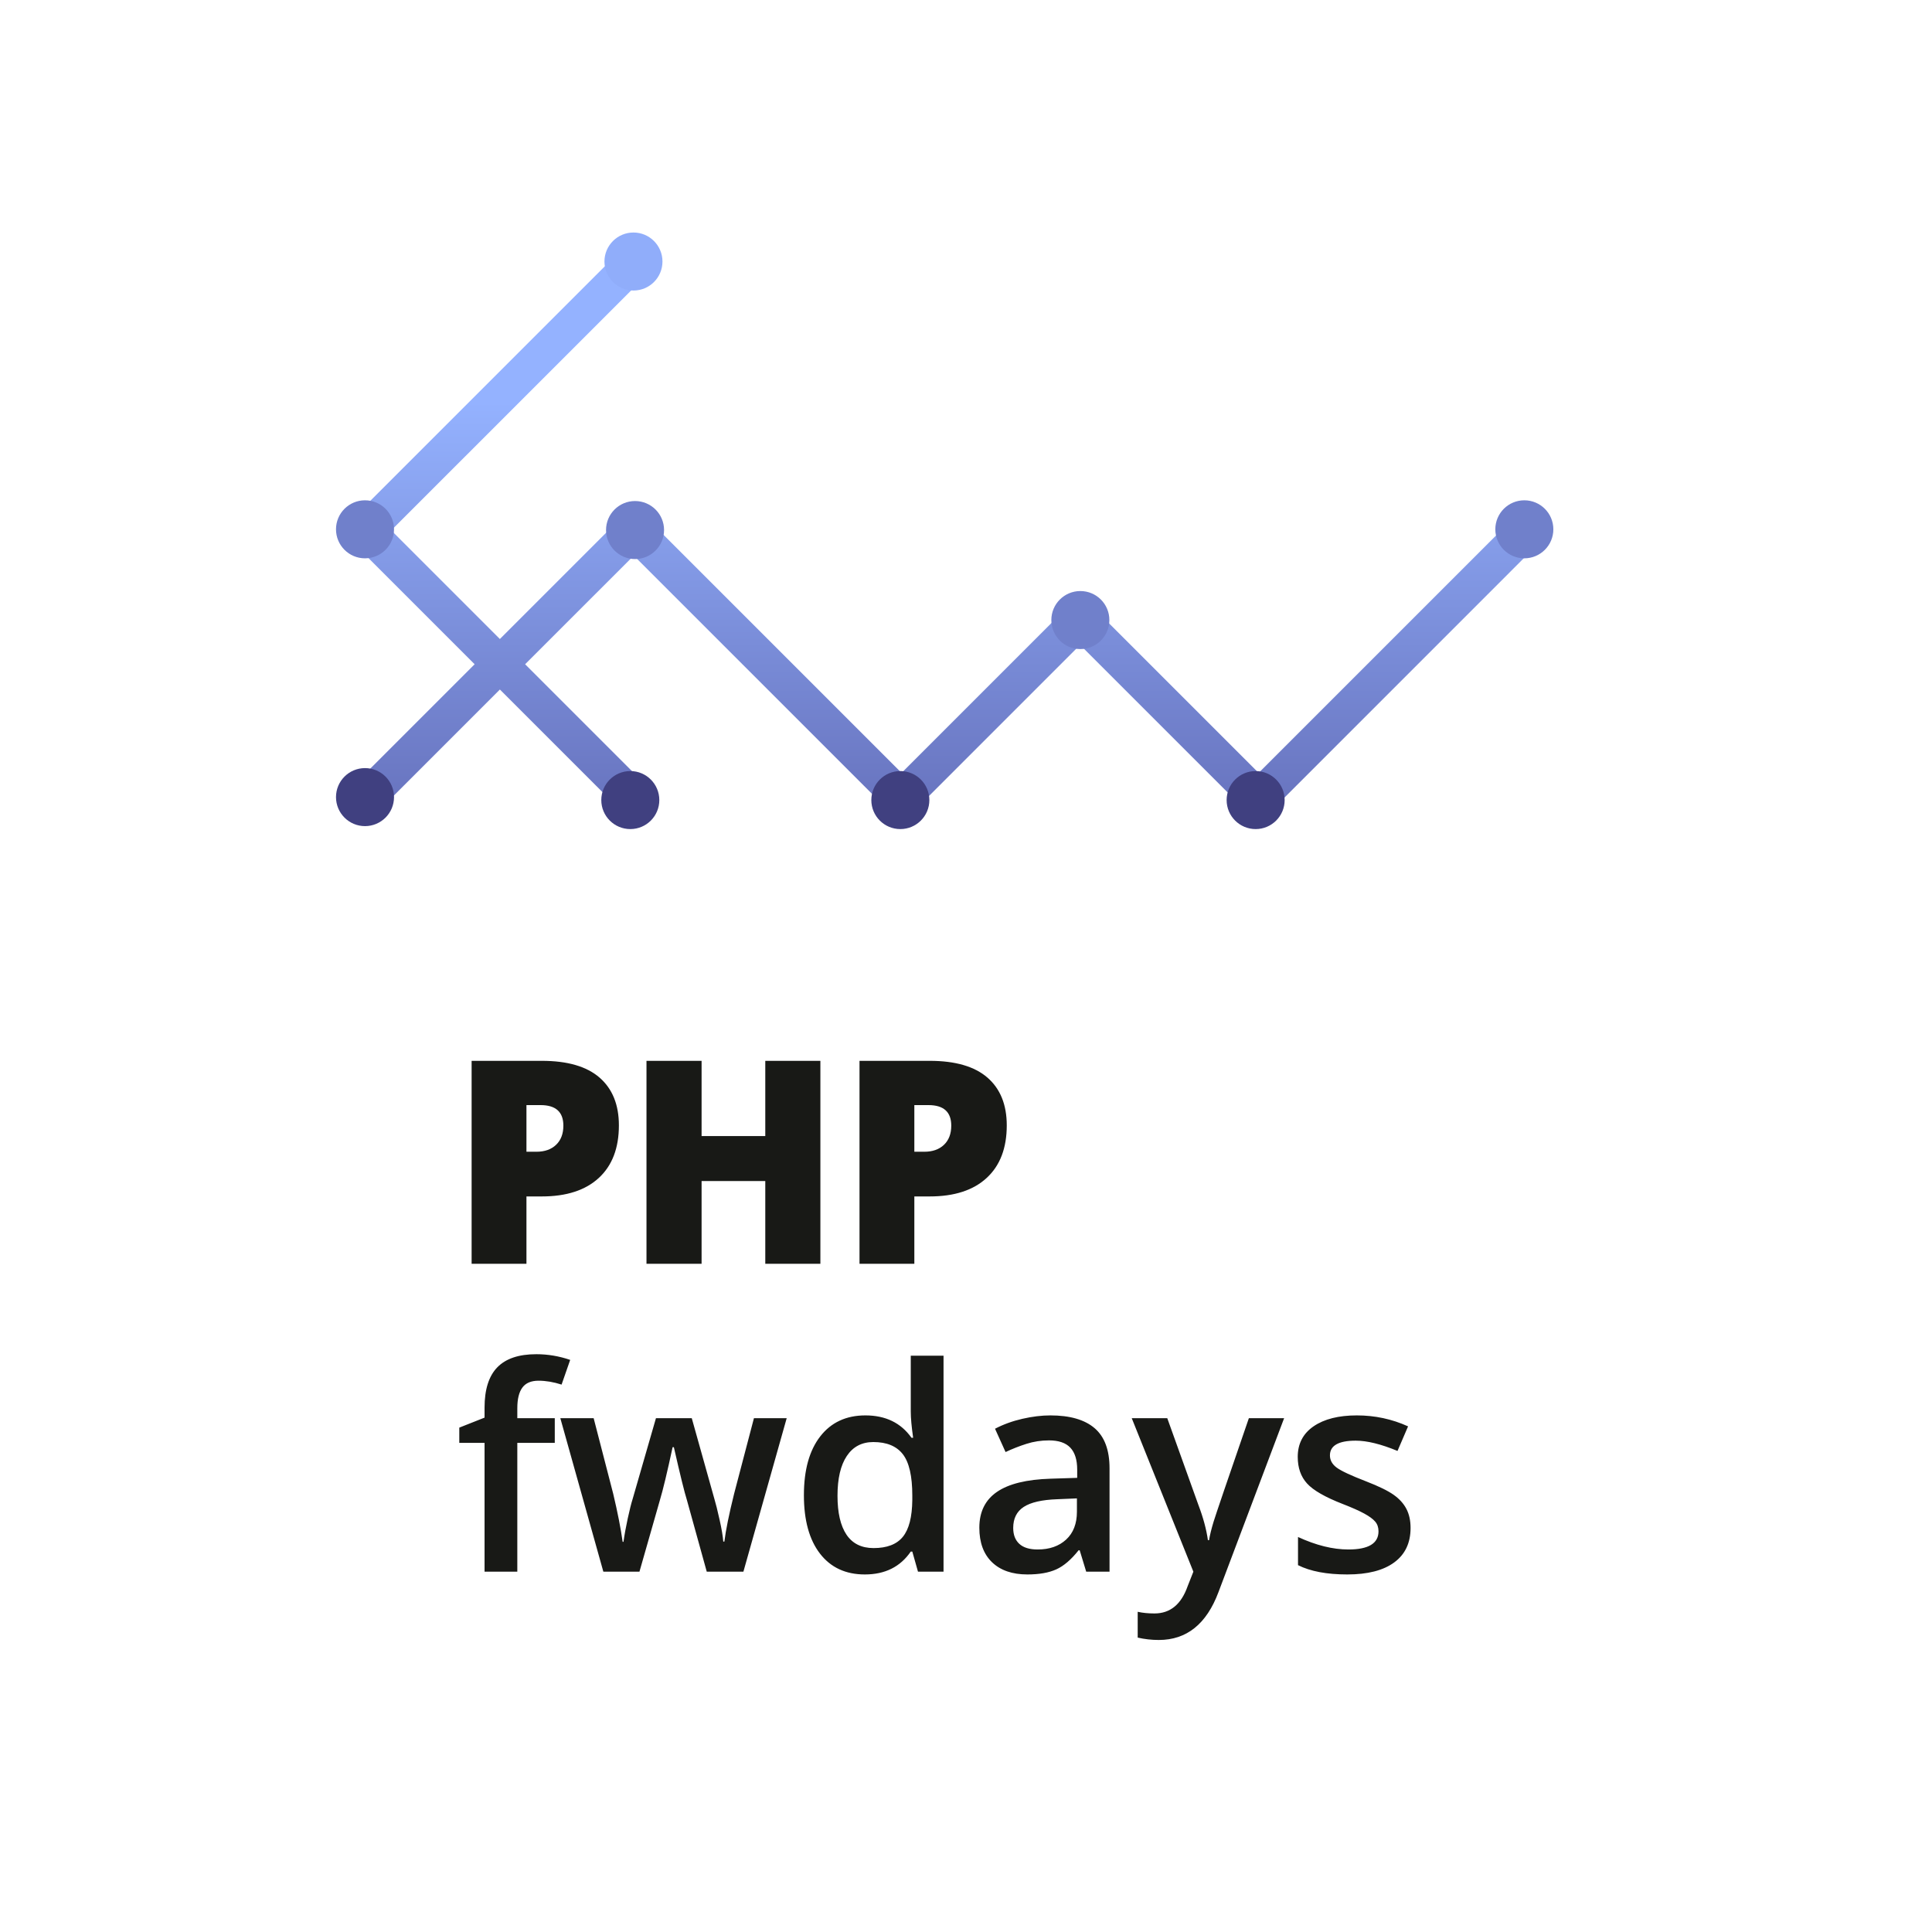
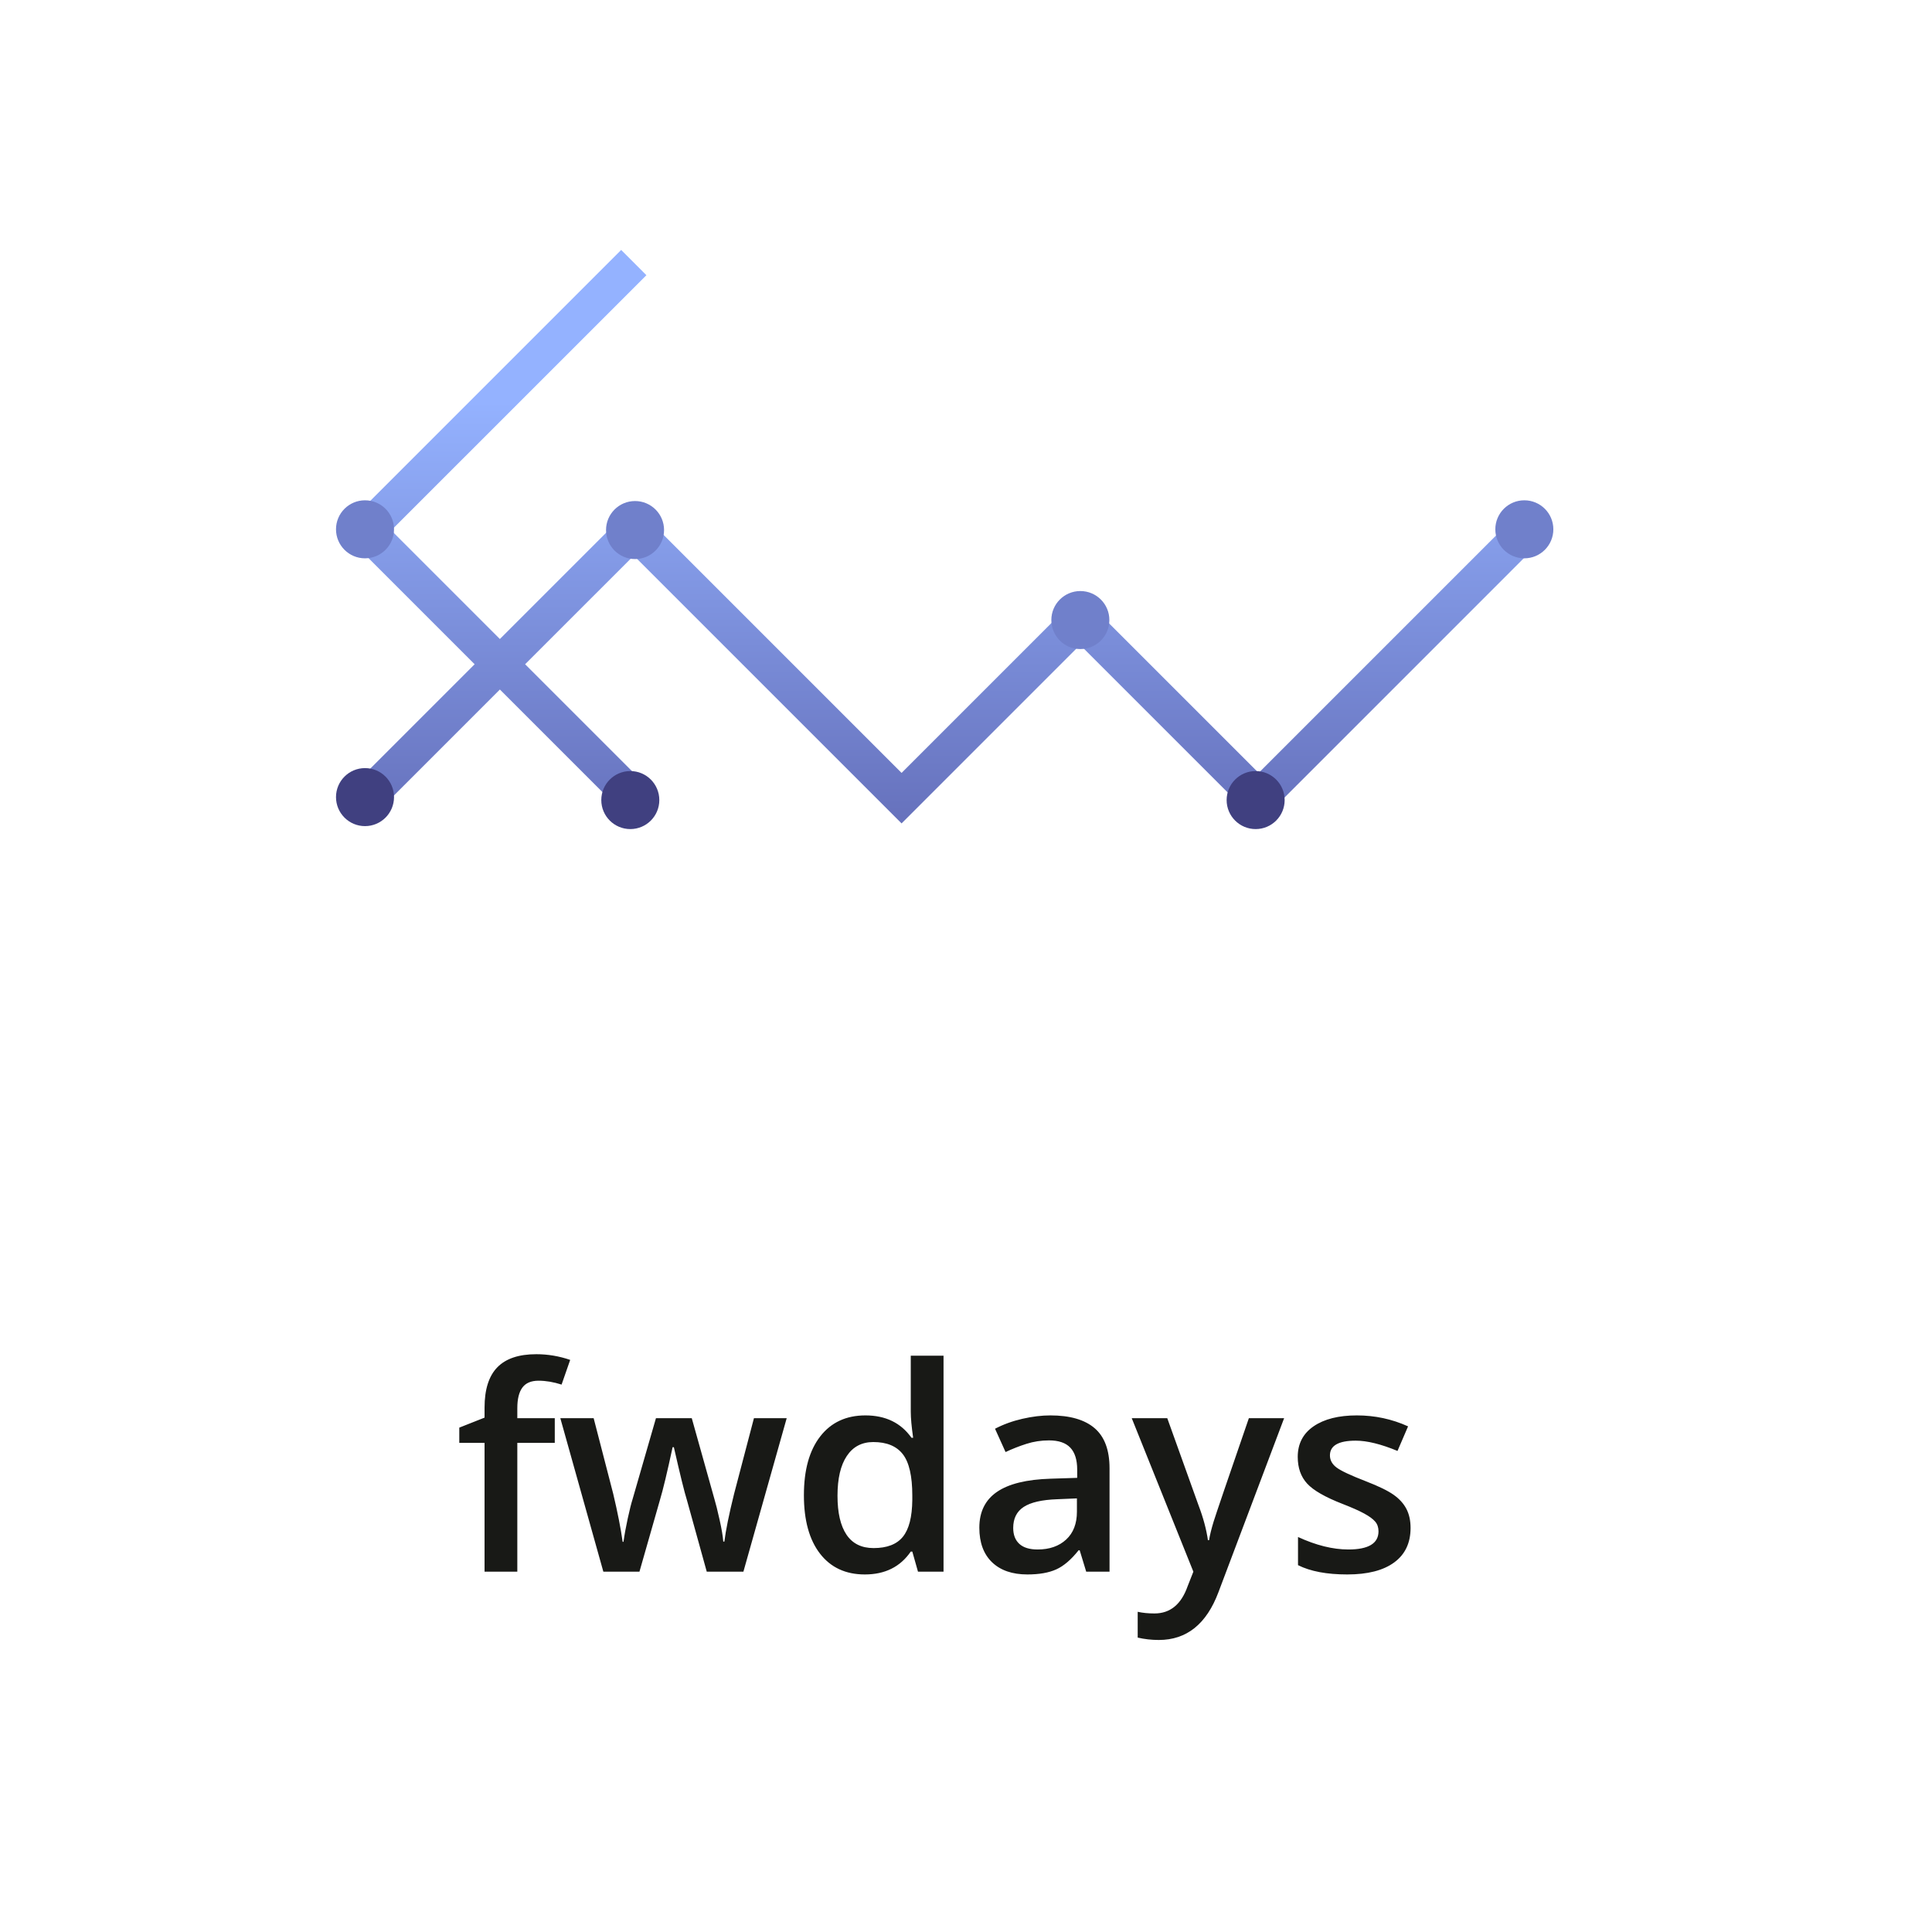
<svg xmlns="http://www.w3.org/2000/svg" width="92px" height="92px" viewBox="0 0 92 92" version="1.1">
  <title>php_small</title>
  <desc>Created with Sketch.</desc>
  <defs>
    <linearGradient x1="50%" y1="26.506%" x2="50%" y2="100%" id="linearGradient-1">
      <stop stop-color="#94B2FF" offset="0%" />
      <stop stop-color="#6671BC" offset="100%" />
    </linearGradient>
  </defs>
  <g id="Large" stroke="none" stroke-width="1" fill="none" fill-rule="evenodd">
    <g id="small" transform="translate(-570, -56)">
      <g id="Group-2" transform="translate(570, 56)">
        <rect id="Rectangle" x="0" y="0" width="92" height="92" />
        <g id="php_small" transform="translate(16, 11)" fill-rule="nonzero">
          <path d="M10.418,57.709 L8.634,57.709 L8.634,63.842 L7.074,63.842 L7.074,57.709 L5.871,57.709 L5.871,56.982 L7.074,56.506 L7.074,56.03 C7.074,55.166 7.277,54.526 7.682,54.11 C8.087,53.694 8.706,53.486 9.539,53.486 C10.085,53.486 10.623,53.576 11.152,53.757 L10.742,54.933 C10.359,54.81 9.993,54.748 9.645,54.748 C9.292,54.748 9.036,54.857 8.875,55.075 C8.714,55.293 8.634,55.62 8.634,56.057 L8.634,56.532 L10.418,56.532 L10.418,57.709 Z M17.655,63.842 L16.71,60.432 C16.595,60.07 16.388,59.231 16.089,57.914 L16.029,57.914 C15.774,59.103 15.571,59.947 15.421,60.445 L14.45,63.842 L12.731,63.842 L10.682,56.532 L12.269,56.532 L13.201,60.134 C13.412,61.024 13.562,61.787 13.65,62.421 L13.69,62.421 C13.734,62.099 13.801,61.73 13.891,61.314 C13.982,60.898 14.06,60.586 14.126,60.379 L15.236,56.532 L16.941,56.532 L18.019,60.379 C18.085,60.595 18.167,60.925 18.266,61.37 C18.366,61.815 18.424,62.161 18.442,62.408 L18.494,62.408 C18.561,61.866 18.715,61.108 18.957,60.134 L19.902,56.532 L21.462,56.532 L19.4,63.842 L17.655,63.842 Z M25.183,63.974 C24.271,63.974 23.559,63.644 23.048,62.983 C22.537,62.322 22.281,61.394 22.281,60.2 C22.281,59.002 22.54,58.069 23.058,57.401 C23.576,56.734 24.293,56.4 25.209,56.4 C26.17,56.4 26.901,56.755 27.403,57.464 L27.483,57.464 C27.408,56.94 27.37,56.526 27.37,56.222 L27.37,53.558 L28.93,53.558 L28.93,63.842 L27.714,63.842 L27.443,62.884 L27.37,62.884 C26.873,63.611 26.143,63.974 25.183,63.974 Z M25.599,62.718 C26.238,62.718 26.703,62.539 26.994,62.18 C27.285,61.821 27.434,61.238 27.443,60.432 L27.443,60.214 C27.443,59.293 27.293,58.638 26.994,58.251 C26.694,57.863 26.225,57.669 25.586,57.669 C25.04,57.669 24.619,57.891 24.324,58.333 C24.028,58.776 23.881,59.407 23.881,60.227 C23.881,61.038 24.024,61.655 24.31,62.081 C24.597,62.506 25.026,62.718 25.599,62.718 Z M35.724,63.842 L35.414,62.824 L35.361,62.824 C35.008,63.269 34.654,63.572 34.297,63.733 C33.94,63.894 33.482,63.974 32.922,63.974 C32.204,63.974 31.643,63.78 31.24,63.393 C30.837,63.005 30.635,62.456 30.635,61.747 C30.635,60.993 30.915,60.425 31.475,60.042 C32.034,59.658 32.887,59.449 34.032,59.414 L35.295,59.374 L35.295,58.984 C35.295,58.517 35.186,58.168 34.968,57.937 C34.749,57.705 34.411,57.59 33.953,57.59 C33.579,57.59 33.219,57.645 32.876,57.755 C32.532,57.865 32.202,57.995 31.884,58.145 L31.382,57.035 C31.779,56.828 32.213,56.67 32.684,56.562 C33.156,56.454 33.601,56.4 34.019,56.4 C34.949,56.4 35.651,56.603 36.124,57.008 C36.598,57.414 36.835,58.05 36.835,58.918 L36.835,63.842 L35.724,63.842 Z M33.411,62.785 C33.975,62.785 34.428,62.627 34.769,62.312 C35.111,61.997 35.282,61.555 35.282,60.987 L35.282,60.352 L34.343,60.392 C33.612,60.418 33.08,60.541 32.747,60.759 C32.414,60.977 32.248,61.311 32.248,61.76 C32.248,62.086 32.345,62.338 32.539,62.517 C32.733,62.695 33.023,62.785 33.411,62.785 Z M37.892,56.532 L39.584,56.532 L41.071,60.676 C41.296,61.267 41.446,61.822 41.52,62.342 L41.573,62.342 C41.613,62.099 41.686,61.805 41.791,61.459 C41.897,61.114 42.457,59.471 43.47,56.532 L45.149,56.532 L42.023,64.814 C41.454,66.334 40.507,67.094 39.181,67.094 C38.837,67.094 38.502,67.056 38.176,66.981 L38.176,65.752 C38.41,65.805 38.676,65.831 38.976,65.831 C39.725,65.831 40.252,65.397 40.556,64.529 L40.827,63.842 L37.892,56.532 Z M51.17,61.76 C51.17,62.474 50.91,63.021 50.39,63.402 C49.87,63.784 49.125,63.974 48.156,63.974 C47.182,63.974 46.4,63.827 45.81,63.531 L45.81,62.19 C46.669,62.586 47.469,62.785 48.209,62.785 C49.165,62.785 49.643,62.496 49.643,61.919 C49.643,61.734 49.59,61.579 49.484,61.456 C49.379,61.333 49.205,61.205 48.962,61.073 C48.72,60.941 48.383,60.791 47.951,60.623 C47.11,60.297 46.54,59.971 46.243,59.645 C45.945,59.319 45.797,58.896 45.797,58.376 C45.797,57.751 46.049,57.265 46.553,56.919 C47.058,56.573 47.744,56.4 48.612,56.4 C49.471,56.4 50.284,56.574 51.051,56.922 L50.548,58.092 C49.76,57.766 49.097,57.603 48.559,57.603 C47.74,57.603 47.33,57.837 47.33,58.304 C47.33,58.533 47.437,58.727 47.65,58.885 C47.864,59.044 48.33,59.262 49.048,59.539 C49.652,59.773 50.09,59.987 50.363,60.181 C50.637,60.374 50.839,60.598 50.971,60.851 C51.104,61.105 51.17,61.408 51.17,61.76 Z" id="fwdays" fill="#181916" />
-           <path d="M13.471,42.589 C13.471,43.669 13.152,44.503 12.516,45.091 C11.879,45.679 10.975,45.973 9.803,45.973 L9.069,45.973 L9.069,49.179 L6.458,49.179 L6.458,39.516 L9.803,39.516 C11.023,39.516 11.94,39.783 12.552,40.316 C13.164,40.849 13.471,41.607 13.471,42.589 Z M9.069,43.845 L9.545,43.845 C9.937,43.845 10.249,43.735 10.48,43.515 C10.711,43.294 10.827,42.99 10.827,42.603 C10.827,41.951 10.466,41.624 9.743,41.624 L9.069,41.624 L9.069,43.845 Z M23.066,49.179 L20.442,49.179 L20.442,45.24 L17.409,45.24 L17.409,49.179 L14.785,49.179 L14.785,39.516 L17.409,39.516 L17.409,43.098 L20.442,43.098 L20.442,39.516 L23.066,39.516 L23.066,49.179 Z M31.941,42.589 C31.941,43.669 31.623,44.503 30.986,45.091 C30.35,45.679 29.445,45.973 28.273,45.973 L27.54,45.973 L27.54,49.179 L24.929,49.179 L24.929,39.516 L28.273,39.516 C29.494,39.516 30.41,39.783 31.023,40.316 C31.635,40.849 31.941,41.607 31.941,42.589 Z M27.54,43.845 L28.015,43.845 C28.408,43.845 28.719,43.735 28.951,43.515 C29.182,43.294 29.298,42.99 29.298,42.603 C29.298,41.951 28.936,41.624 28.214,41.624 L27.54,41.624 L27.54,43.845 Z" id="Shape" fill="#181916" />
          <g id="Group">
            <polyline id="Fill-1" fill="url(#linearGradient-1)" points="56.086 13.654 43.935 25.805 35.433 17.304 26.932 25.805 14.18 13.053 7.804 19.429 2.63 14.255 14.781 2.105 13.579 0.902 0.226 14.255 6.602 20.631 0.827 26.406 2.029 27.609 7.804 21.834 13.579 27.609 14.781 26.406 9.006 20.631 14.18 15.458 26.932 28.21 35.433 19.709 43.935 28.21 57.288 14.856 56.086 13.654" />
-             <path d="M15.546,1.453 C15.546,2.216 14.928,2.835 14.165,2.835 C13.402,2.835 12.783,2.216 12.783,1.453 C12.783,0.691 13.402,0.072 14.165,0.072 C14.928,0.072 15.546,0.691 15.546,1.453" id="Fill-3" fill="#90ADFA" />
            <path d="M2.763,14.205 C2.763,14.968 2.144,15.587 1.381,15.587 C0.619,15.587 0,14.968 0,14.205 C0,13.442 0.619,12.824 1.381,12.824 C2.144,12.824 2.763,13.442 2.763,14.205" id="Fill-5" fill="#7080CB" />
            <path d="M15.622,14.24 C15.622,15.003 15.003,15.622 14.24,15.622 C13.477,15.622 12.859,15.003 12.859,14.24 C12.859,13.477 13.477,12.859 14.24,12.859 C15.003,12.859 15.622,13.477 15.622,14.24" id="Fill-7" fill="#7080CB" />
            <path d="M57.969,14.205 C57.969,14.968 57.35,15.587 56.587,15.587 C55.824,15.587 55.206,14.968 55.206,14.205 C55.206,13.442 55.824,12.824 56.587,12.824 C57.35,12.824 57.969,13.442 57.969,14.205" id="Fill-8" fill="#7080CB" />
            <path d="M2.763,26.957 C2.763,27.721 2.144,28.339 1.381,28.339 C0.619,28.339 0,27.721 0,26.957 C0,26.195 0.619,25.576 1.381,25.576 C2.144,25.576 2.763,26.195 2.763,26.957" id="Fill-10" fill="#404080" />
-             <path d="M28.255,27.098 C28.255,27.862 27.636,28.48 26.873,28.48 C26.11,28.48 25.492,27.862 25.492,27.098 C25.492,26.336 26.11,25.717 26.873,25.717 C27.636,25.717 28.255,26.336 28.255,27.098" id="Fill-12" fill="#404080" />
            <path d="M36.827,18.526 C36.827,19.289 36.209,19.908 35.445,19.908 C34.682,19.908 34.064,19.289 34.064,18.526 C34.064,17.763 34.682,17.145 35.445,17.145 C36.209,17.145 36.827,17.763 36.827,18.526" id="Fill-13" fill="#7080CB" />
            <path d="M45.174,27.098 C45.174,27.862 44.555,28.48 43.793,28.48 C43.03,28.48 42.411,27.862 42.411,27.098 C42.411,26.336 43.03,25.717 43.793,25.717 C44.555,25.717 45.174,26.336 45.174,27.098" id="Fill-14" fill="#404080" />
            <path d="M15.396,27.098 C15.396,27.862 14.778,28.48 14.015,28.48 C13.252,28.48 12.633,27.862 12.633,27.098 C12.633,26.335 13.252,25.717 14.015,25.717 C14.778,25.717 15.396,26.335 15.396,27.098" id="Fill-15" fill="#404080" />
          </g>
        </g>
      </g>
    </g>
  </g>
</svg>